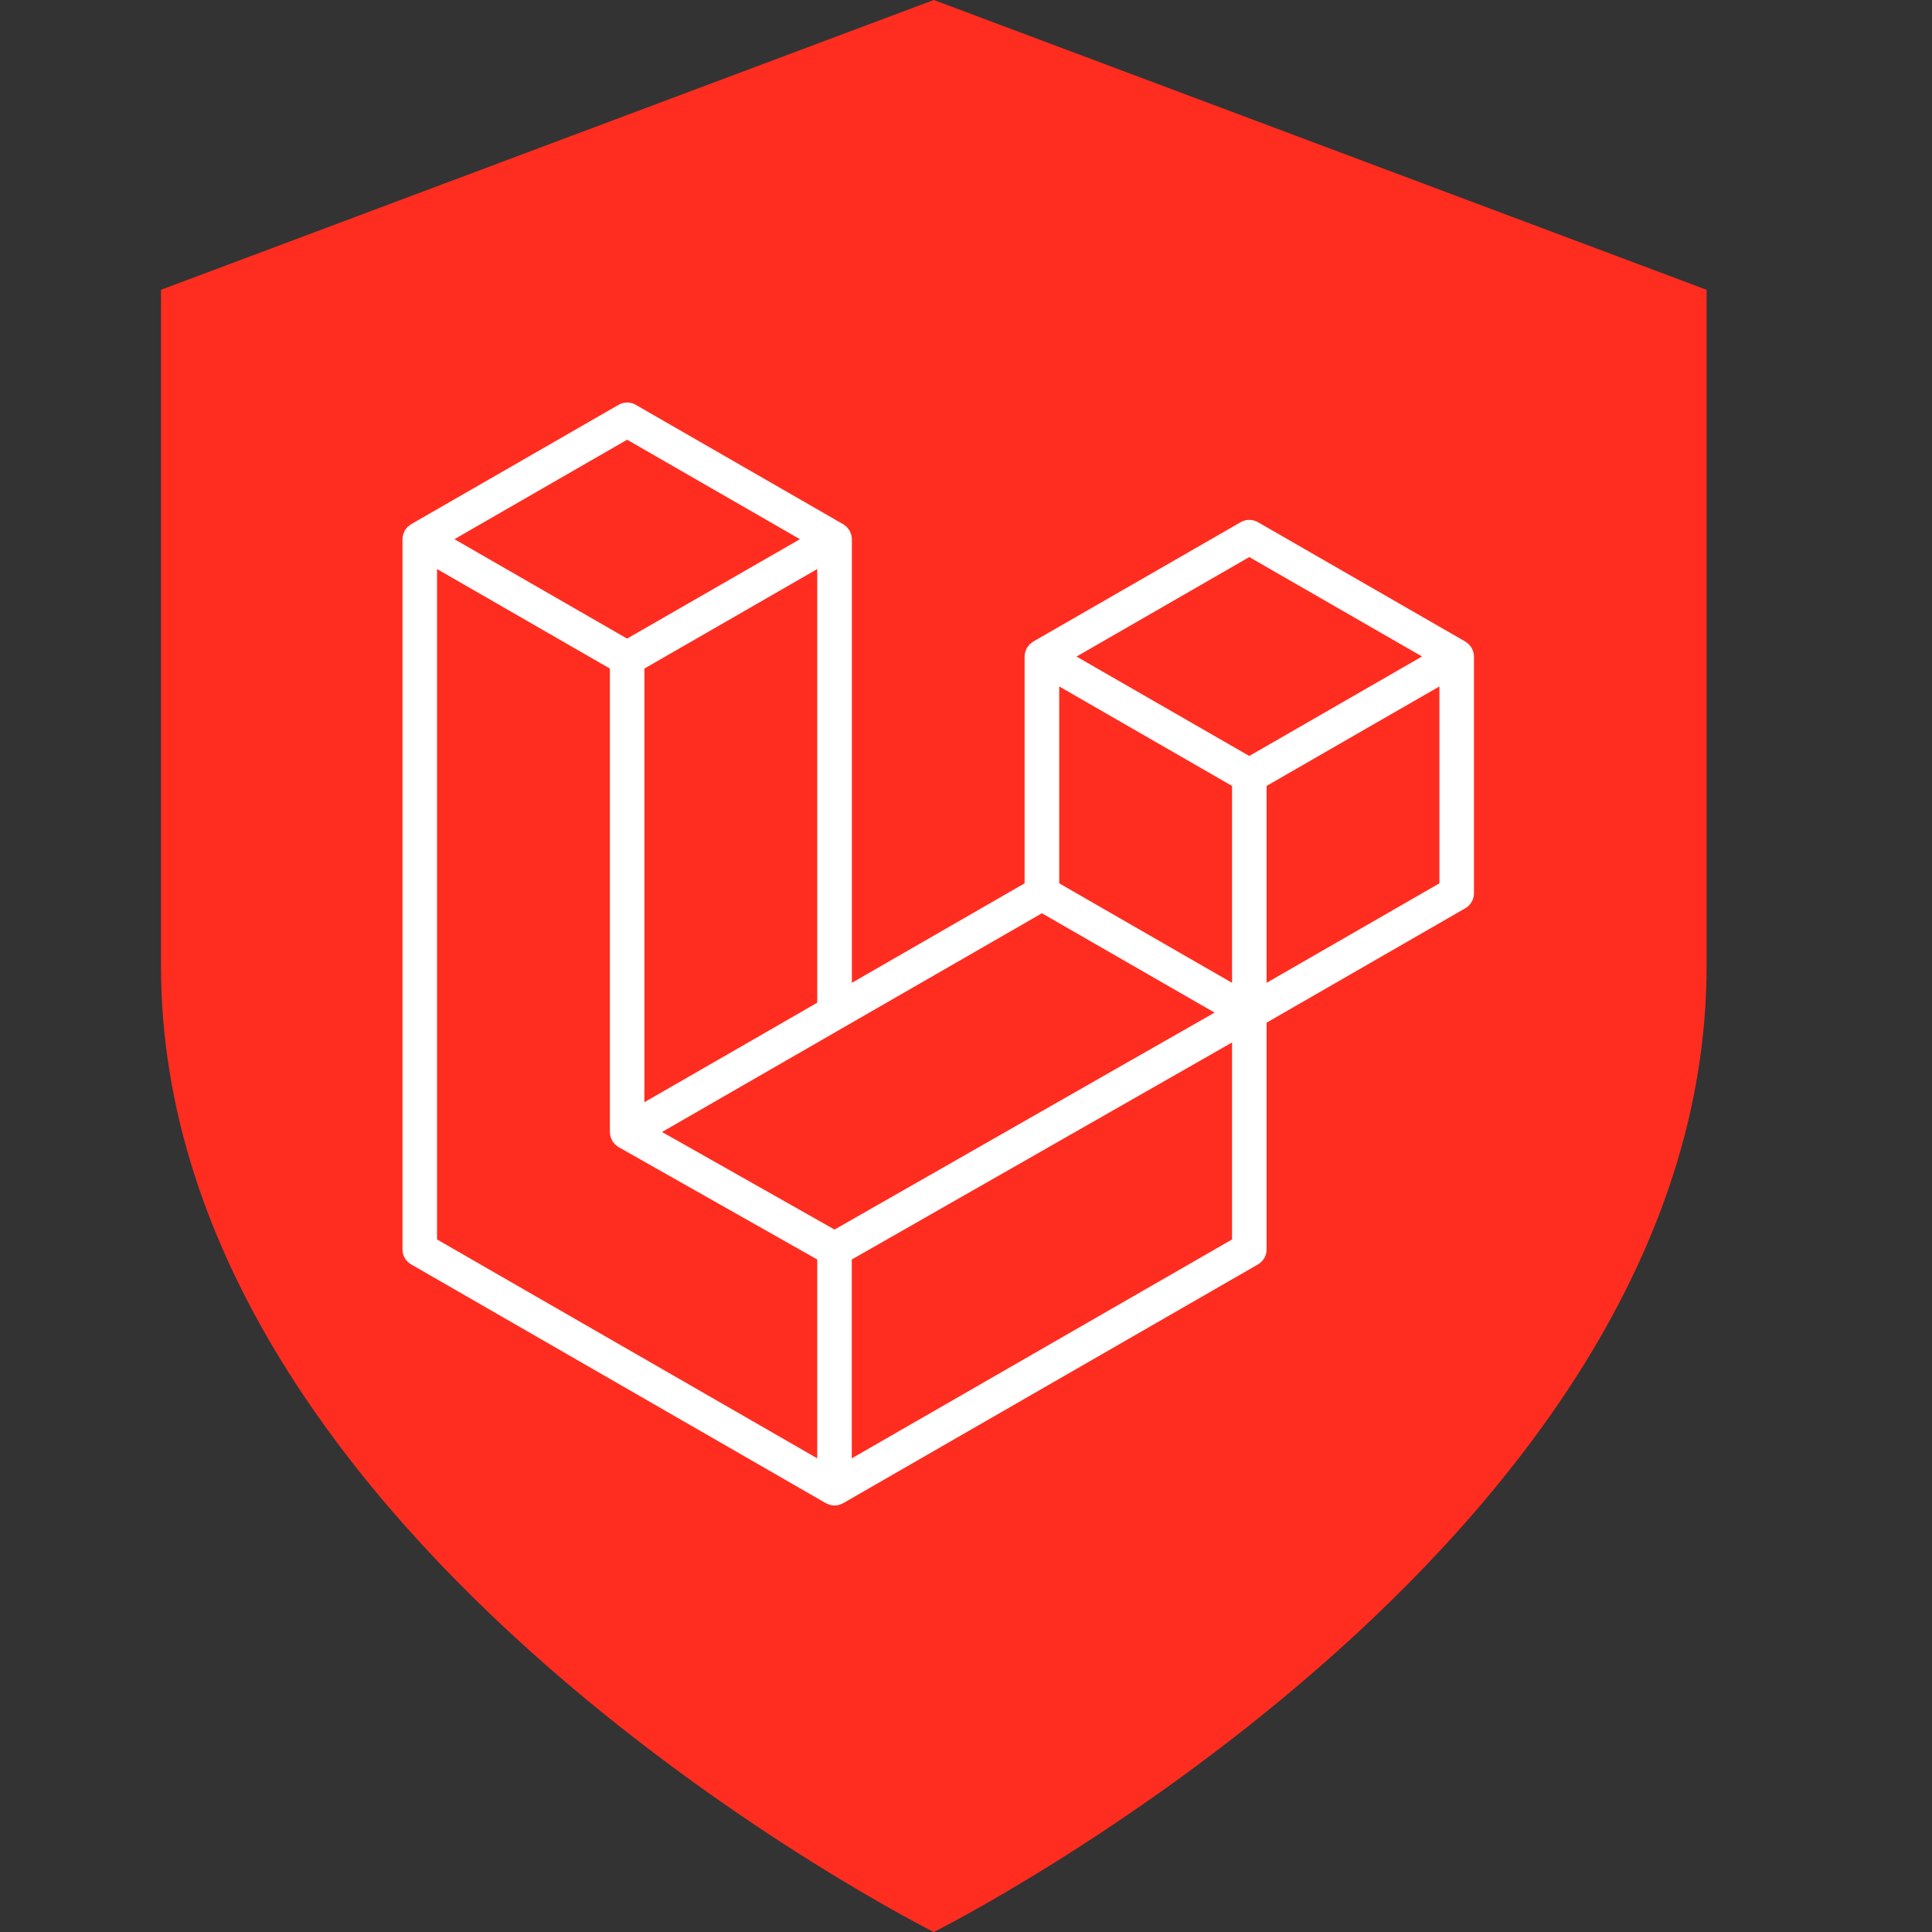
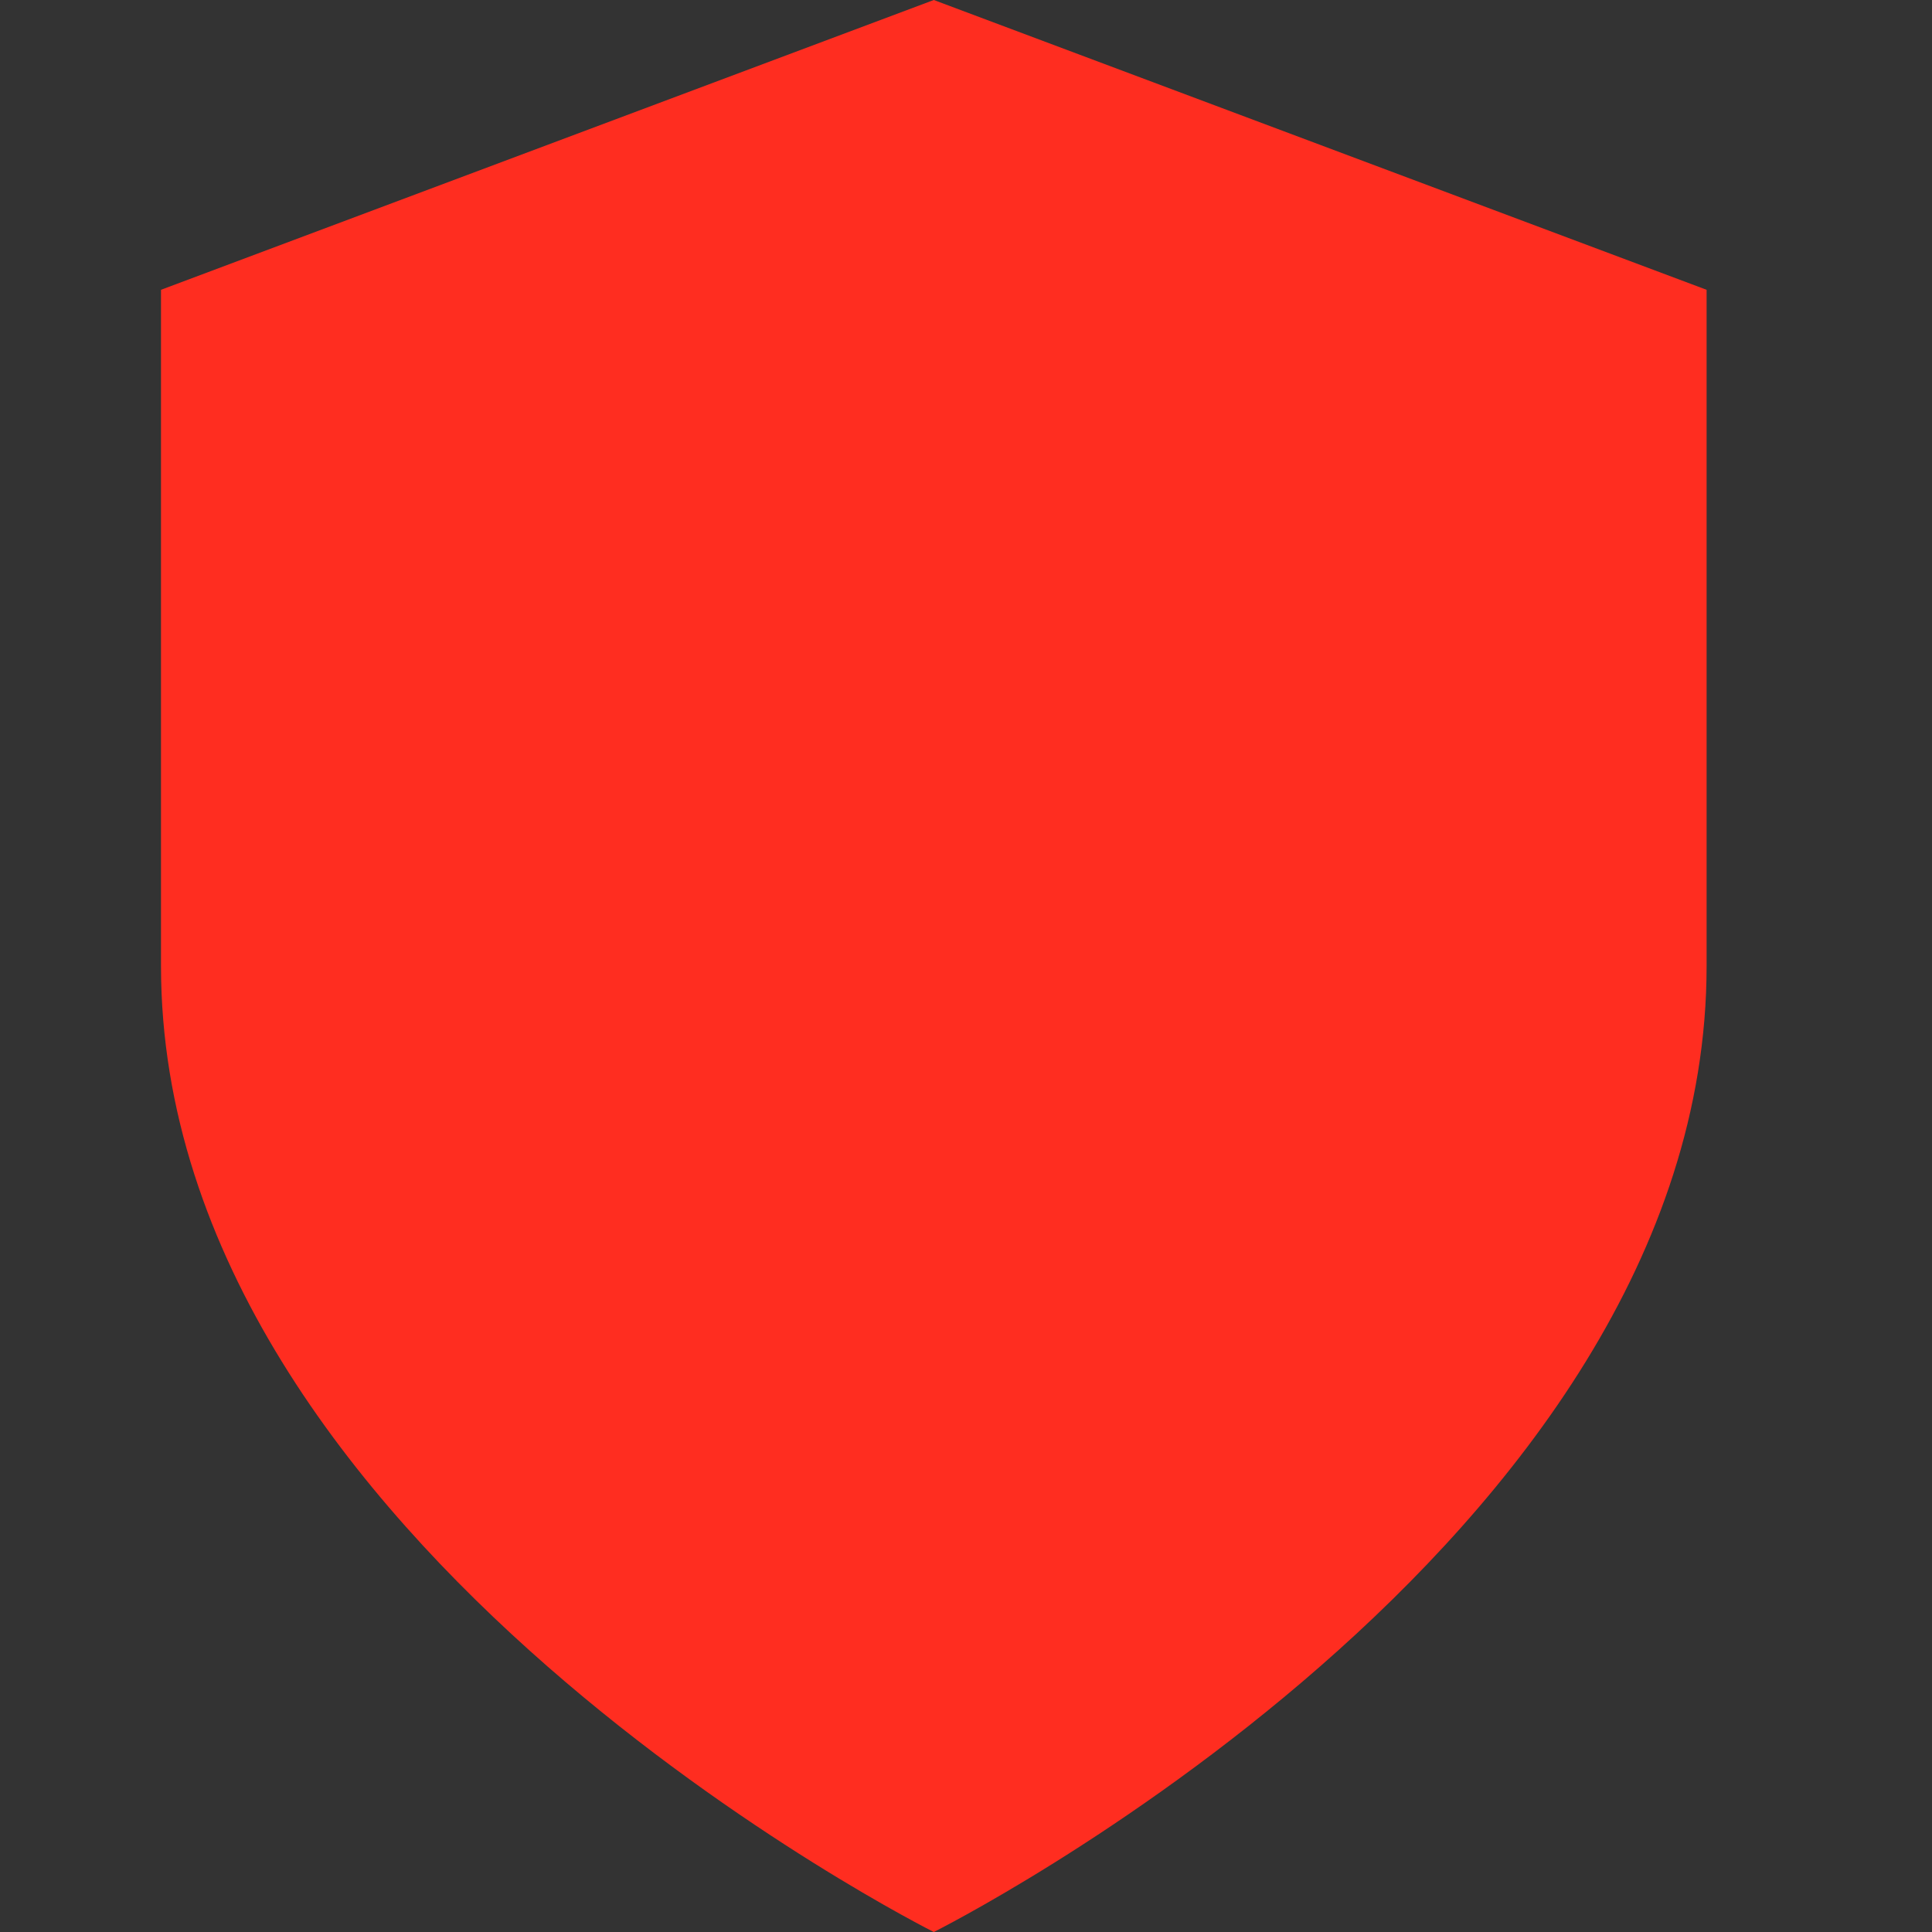
<svg xmlns="http://www.w3.org/2000/svg" width="24" height="24" viewBox="0 0 24 24" fill="none">
  <rect x="0" y="0" width="24" height="24" fill="#333333" stroke="none" />
  <g id="Laravel Security Extensions">
    <path id="Vector" d="M11.6 24C11.6 24 21.2 19.2 21.2 12V3.6L11.6 0L2 3.6V12C2 19.2 11.6 24 11.6 24Z" fill="#FF2D20" />
-     <path id="Vector_2" fill-rule="evenodd" clip-rule="evenodd" d="M18.302 8.1C18.307 8.118 18.31 8.137 18.31 8.156V11.097C18.31 11.135 18.3 11.172 18.281 11.204C18.262 11.237 18.235 11.264 18.202 11.283L15.734 12.704V15.521C15.734 15.598 15.693 15.668 15.627 15.707L10.474 18.673C10.462 18.68 10.449 18.684 10.436 18.689C10.431 18.691 10.427 18.694 10.422 18.695C10.386 18.704 10.348 18.704 10.312 18.695C10.306 18.693 10.3 18.69 10.295 18.688C10.283 18.683 10.271 18.68 10.259 18.673L5.108 15.707C5.075 15.688 5.048 15.661 5.029 15.629C5.01 15.596 5 15.559 5 15.521V6.698C5 6.679 5.003 6.66 5.008 6.642C5.009 6.635 5.013 6.63 5.015 6.624C5.019 6.612 5.023 6.601 5.029 6.59C5.033 6.583 5.039 6.578 5.043 6.571C5.05 6.563 5.055 6.554 5.062 6.546C5.069 6.54 5.077 6.536 5.084 6.53C5.091 6.524 5.098 6.517 5.107 6.512L7.684 5.029C7.716 5.01 7.753 5 7.791 5C7.828 5 7.865 5.01 7.898 5.029L10.474 6.512H10.475C10.483 6.517 10.49 6.524 10.498 6.53C10.505 6.535 10.513 6.54 10.519 6.546C10.527 6.554 10.532 6.563 10.538 6.571C10.543 6.578 10.549 6.583 10.553 6.59C10.559 6.601 10.562 6.612 10.567 6.624C10.569 6.63 10.573 6.635 10.574 6.642C10.579 6.66 10.582 6.679 10.582 6.698V12.209L12.728 10.973V8.155C12.728 8.137 12.731 8.118 12.736 8.1C12.738 8.093 12.741 8.088 12.743 8.082C12.748 8.07 12.751 8.059 12.757 8.048C12.761 8.041 12.767 8.036 12.772 8.029C12.778 8.021 12.784 8.012 12.791 8.004C12.797 7.998 12.805 7.994 12.812 7.988C12.82 7.982 12.827 7.975 12.835 7.97L15.412 6.487C15.445 6.468 15.482 6.458 15.519 6.458C15.557 6.458 15.594 6.468 15.627 6.487L18.203 7.97C18.212 7.975 18.219 7.982 18.227 7.988C18.233 7.993 18.241 7.998 18.247 8.004C18.255 8.012 18.26 8.021 18.267 8.029C18.271 8.036 18.277 8.041 18.281 8.048C18.287 8.059 18.291 8.07 18.295 8.082C18.297 8.088 18.301 8.093 18.302 8.1ZM17.881 10.973V8.527L16.979 9.046L15.734 9.763V12.209L17.881 10.973H17.881ZM15.305 15.397V12.95L14.08 13.649L10.581 15.646V18.116L15.305 15.397ZM5.429 7.069V15.397L10.152 18.116V15.646L7.685 14.25L7.684 14.249L7.683 14.249C7.675 14.244 7.668 14.237 7.66 14.231C7.653 14.226 7.645 14.221 7.64 14.215L7.639 14.215C7.632 14.208 7.627 14.2 7.621 14.192C7.616 14.185 7.61 14.179 7.605 14.171L7.605 14.17C7.6 14.162 7.597 14.153 7.594 14.143C7.59 14.136 7.586 14.128 7.584 14.119C7.581 14.109 7.58 14.098 7.579 14.088C7.578 14.08 7.576 14.072 7.576 14.064V14.063V8.305L6.331 7.588L5.429 7.069ZM7.791 5.462L5.645 6.698L7.79 7.933L9.937 6.698L7.79 5.462H7.791ZM8.907 13.173L10.152 12.456V7.069L9.251 7.588L8.005 8.305V13.692L8.907 13.173ZM15.519 6.92L13.373 8.156L15.519 9.391L17.665 8.155L15.519 6.92ZM15.305 9.763L14.059 9.046L13.158 8.527V10.973L14.403 11.69L15.305 12.209V9.763ZM10.367 15.274L13.514 13.477L15.088 12.579L12.943 11.345L10.474 12.766L8.224 14.062L10.367 15.274Z" fill="white" />
  </g>
</svg>